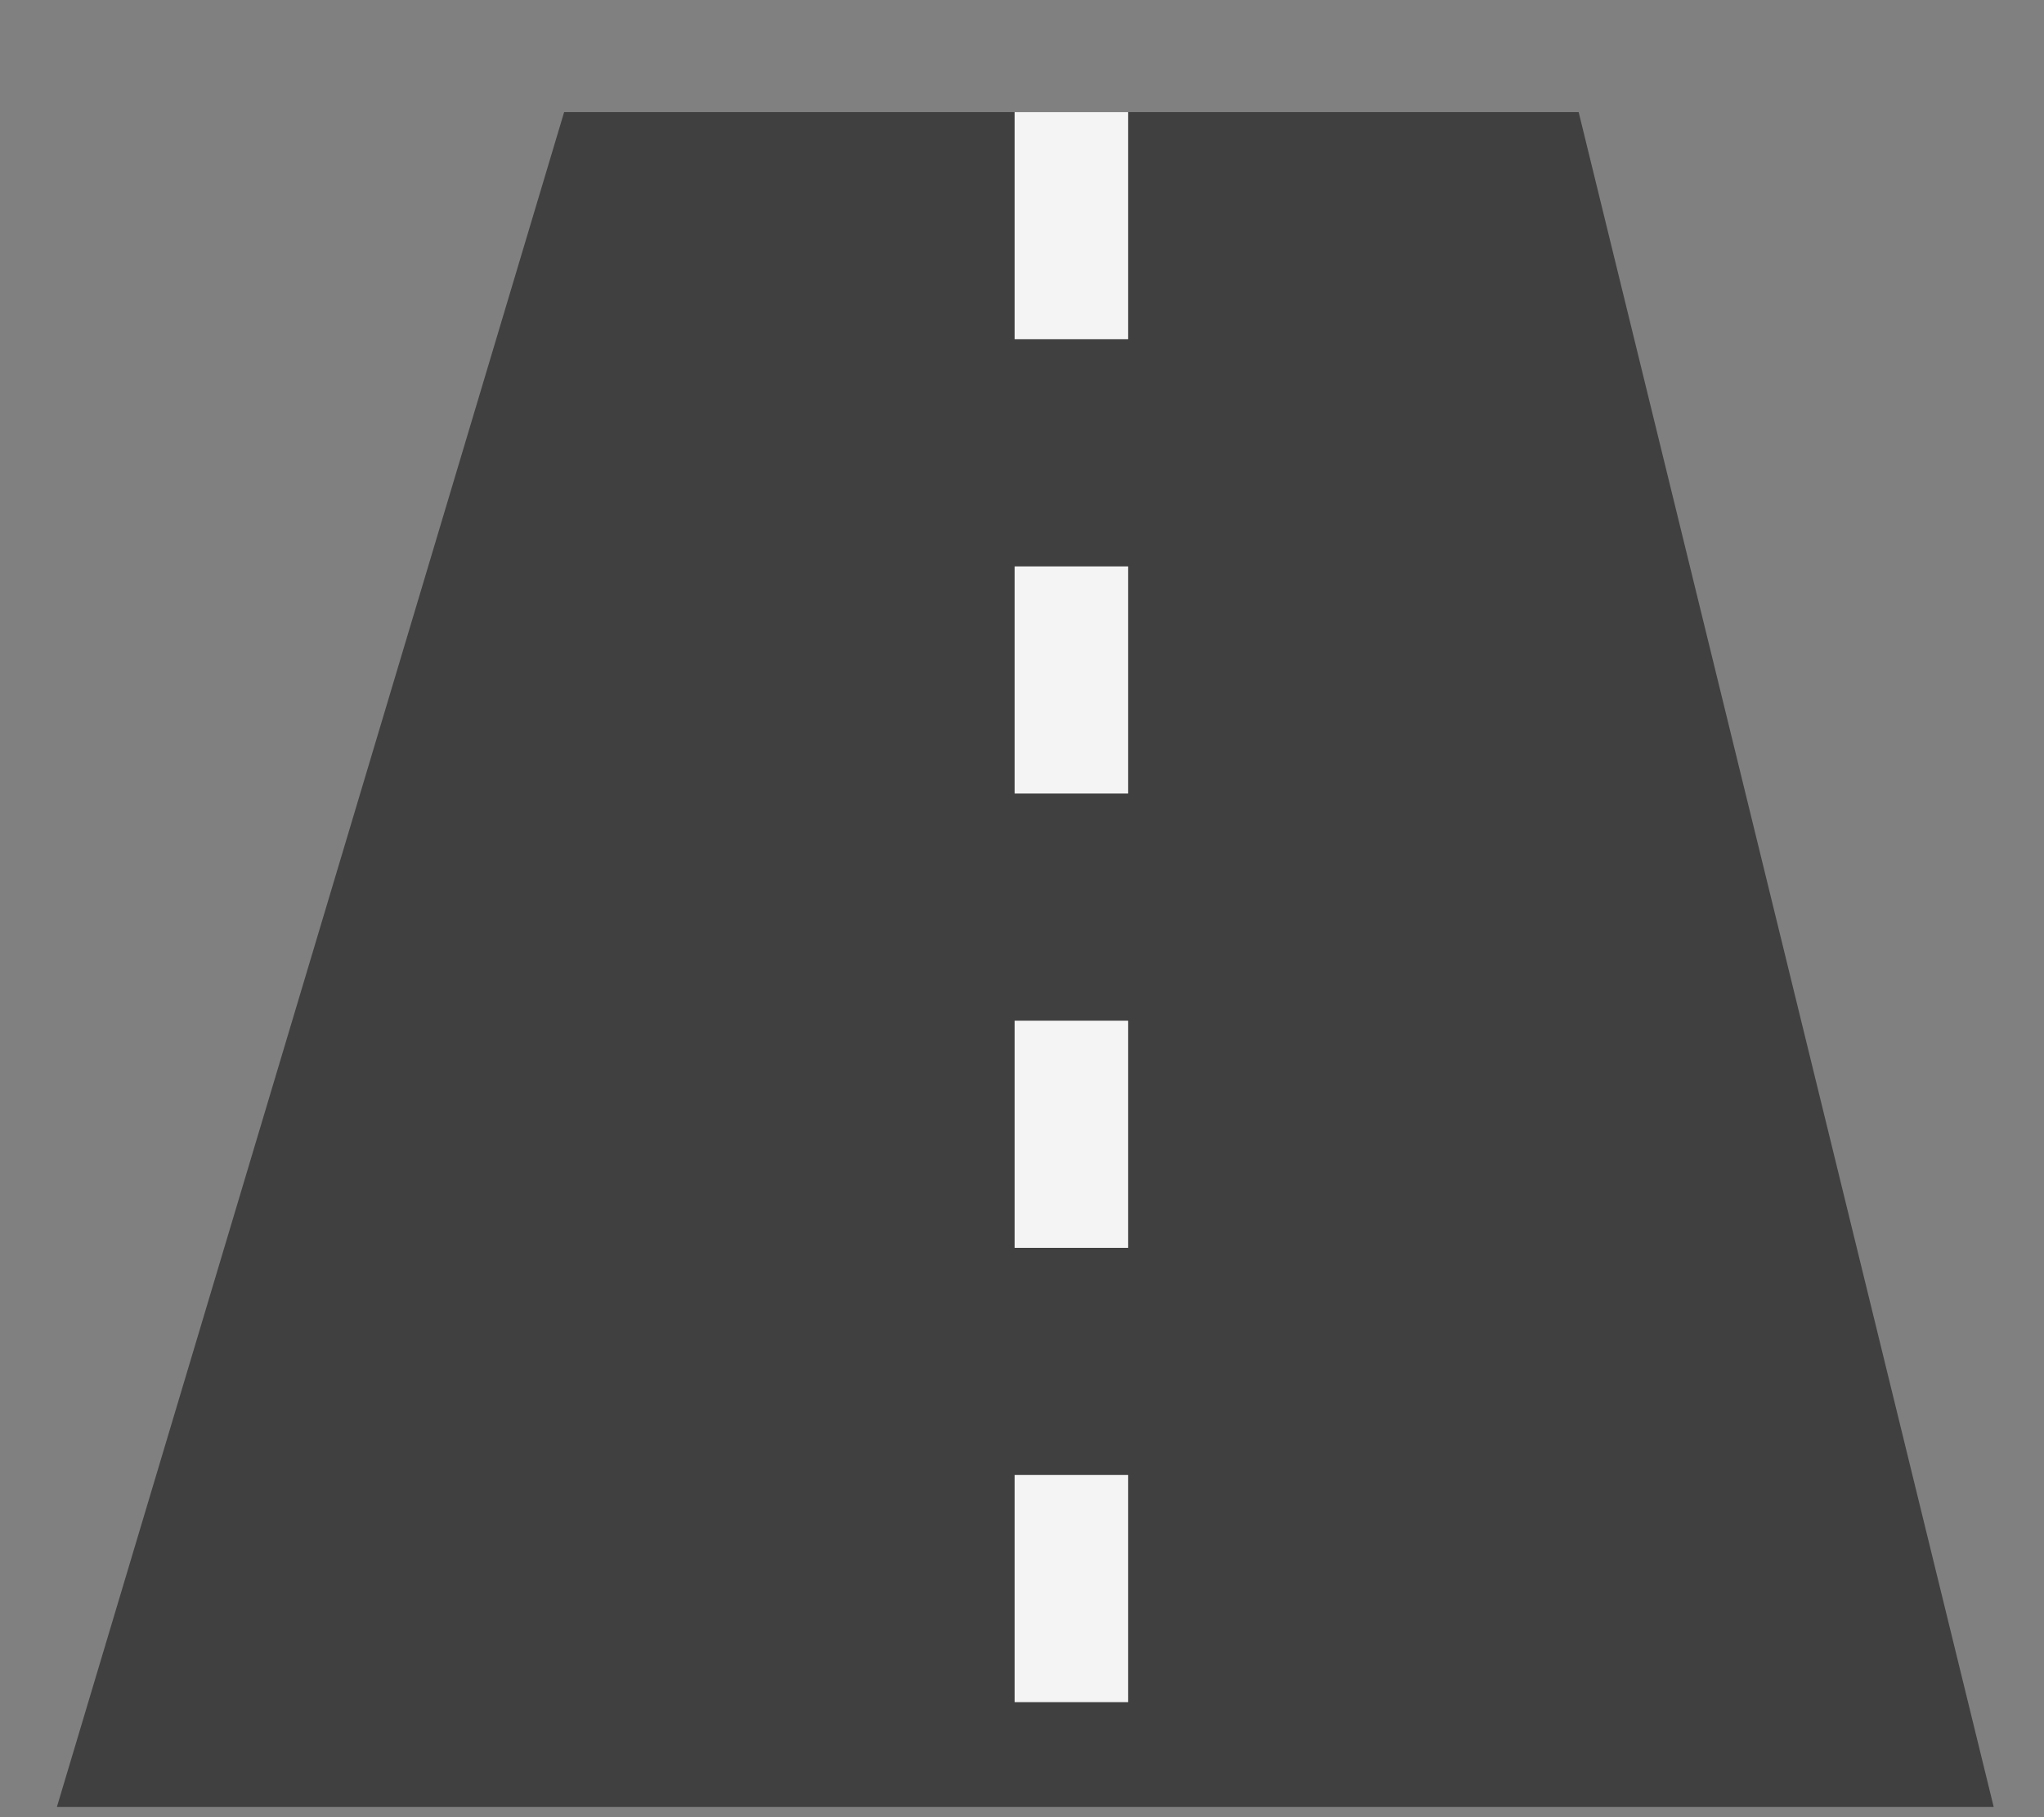
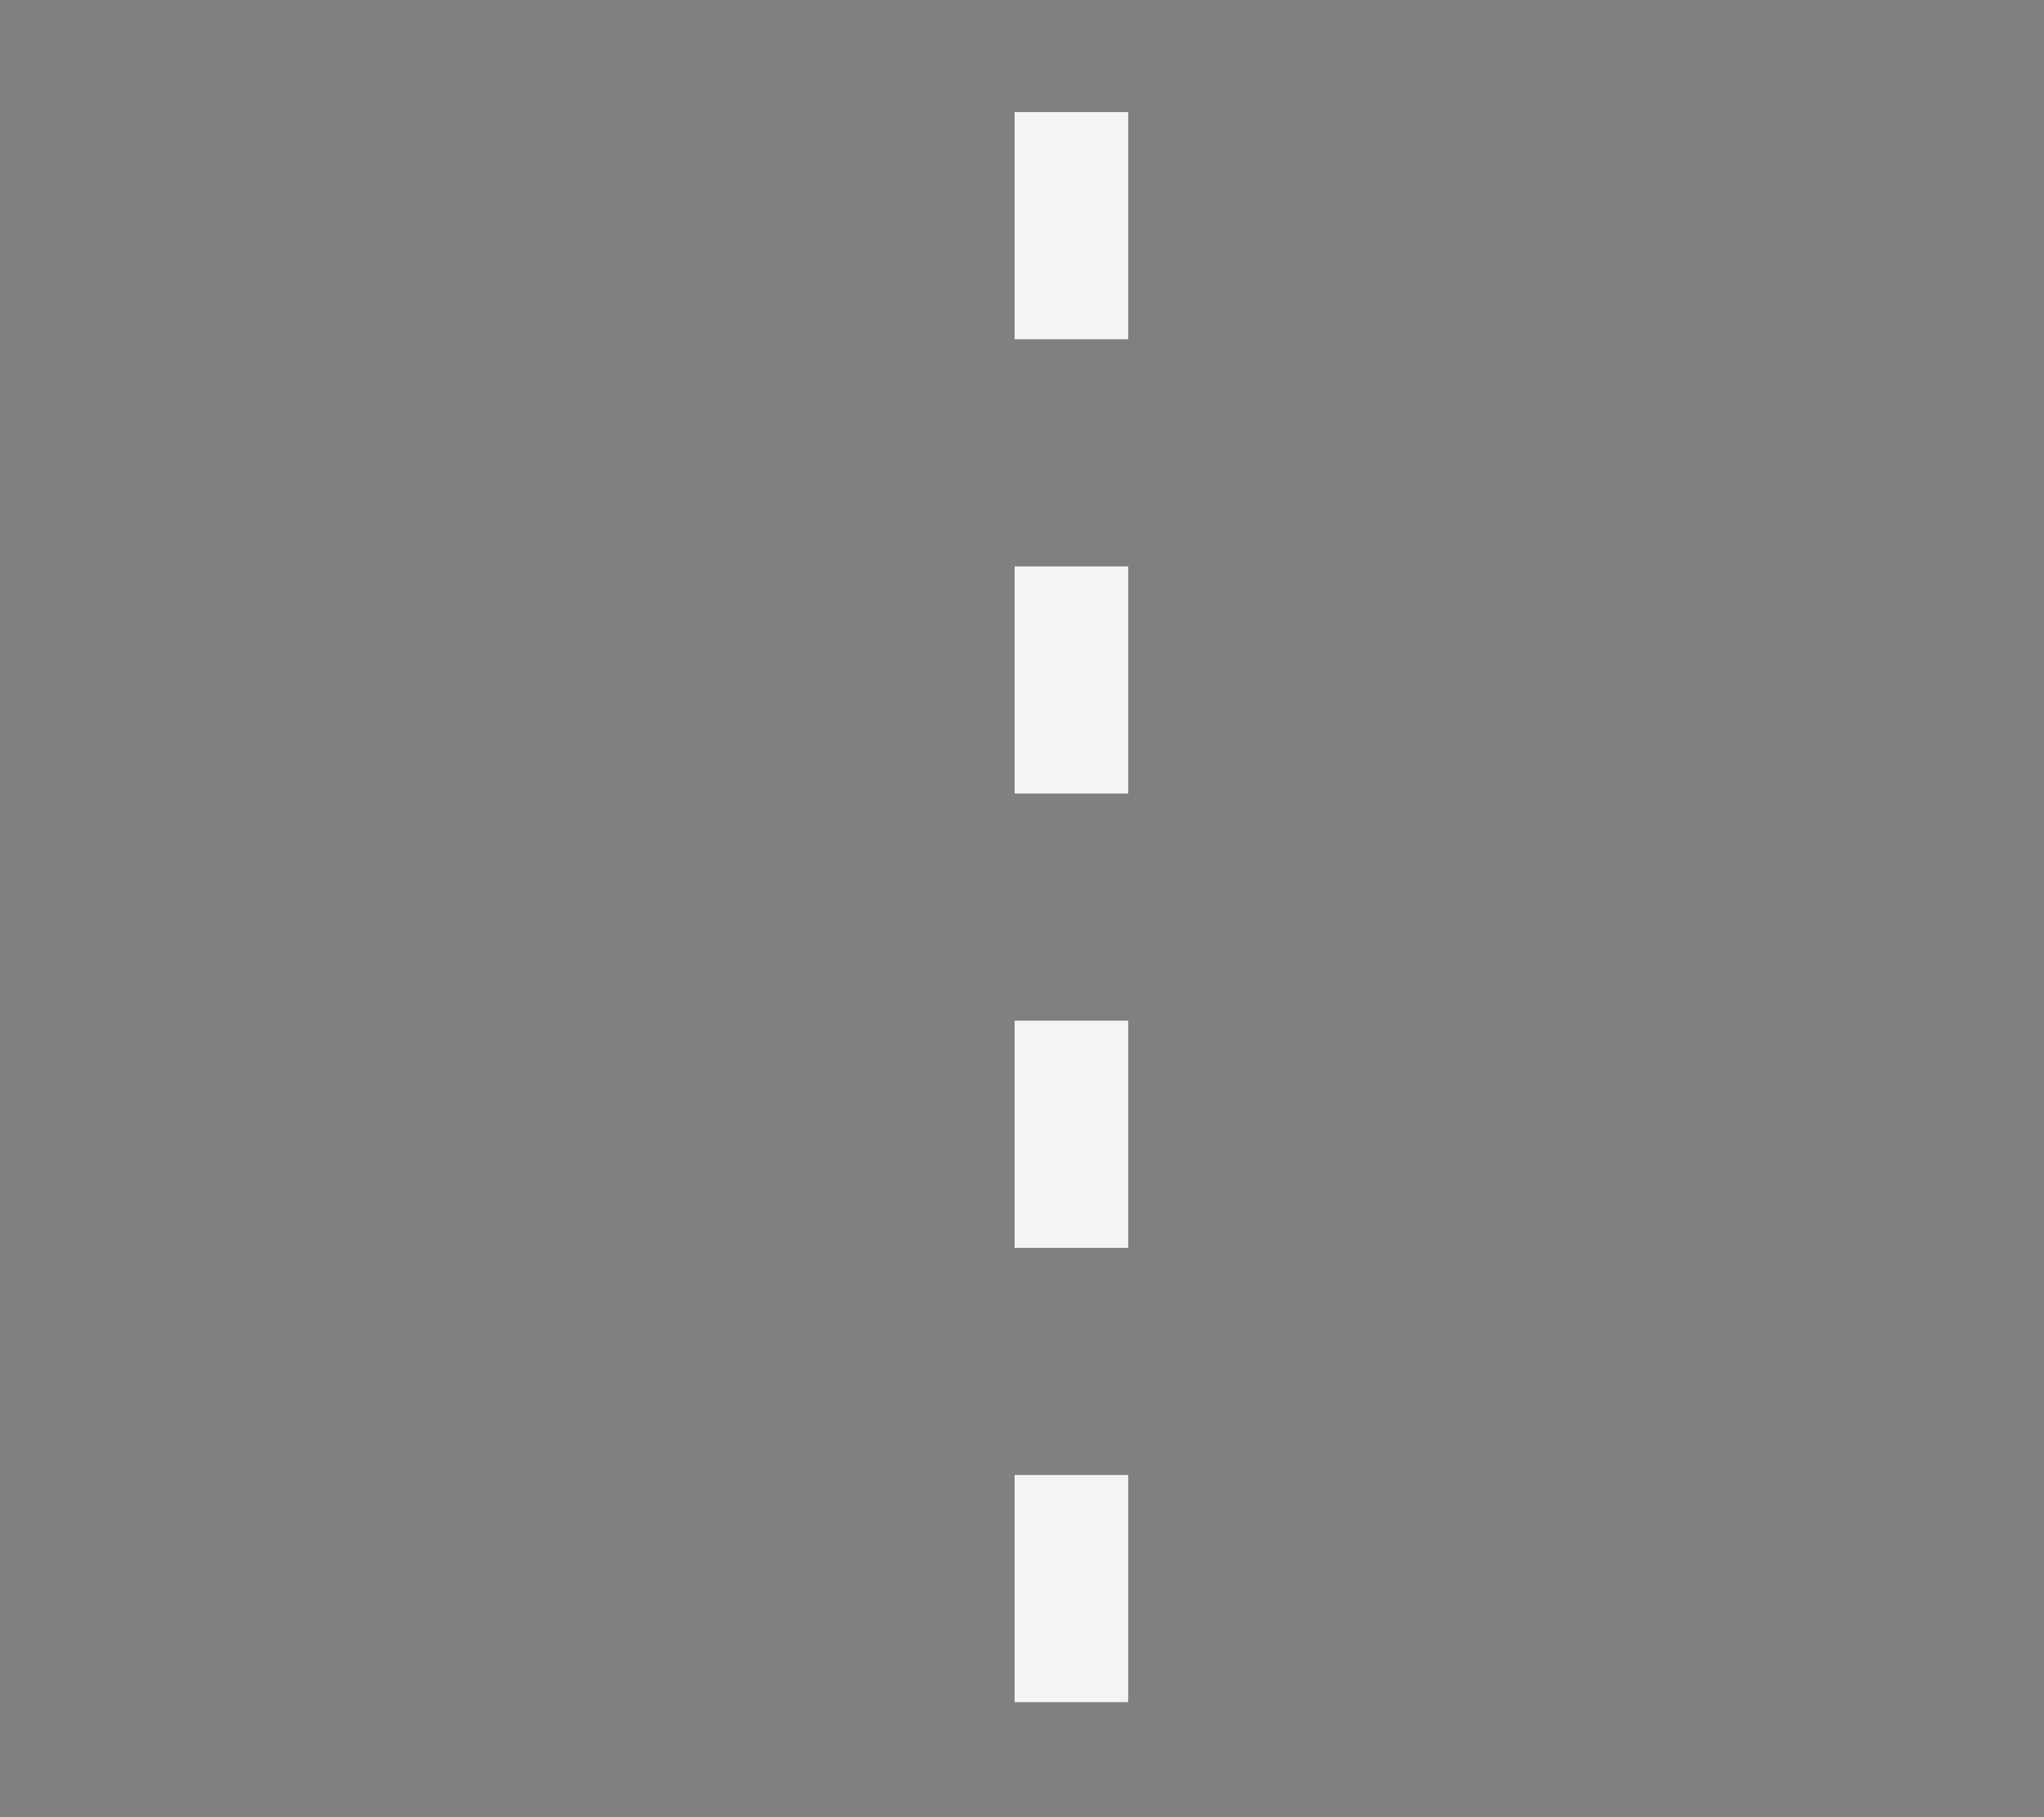
<svg xmlns="http://www.w3.org/2000/svg" width="18" height="16" viewBox="0 0 18 16" fill="none">
  <rect x="0" y="0" width="18" height="16" fill="#808080" stroke="none" />
-   <path d="M4.968 0.987H13.902L17.557 15.91H0.501L4.968 0.987Z" fill="black" fill-opacity="0.5" />
  <path d="M9.435 0.987V15.377" stroke="#F4F4F4" stroke-dasharray="2 2" />
</svg>